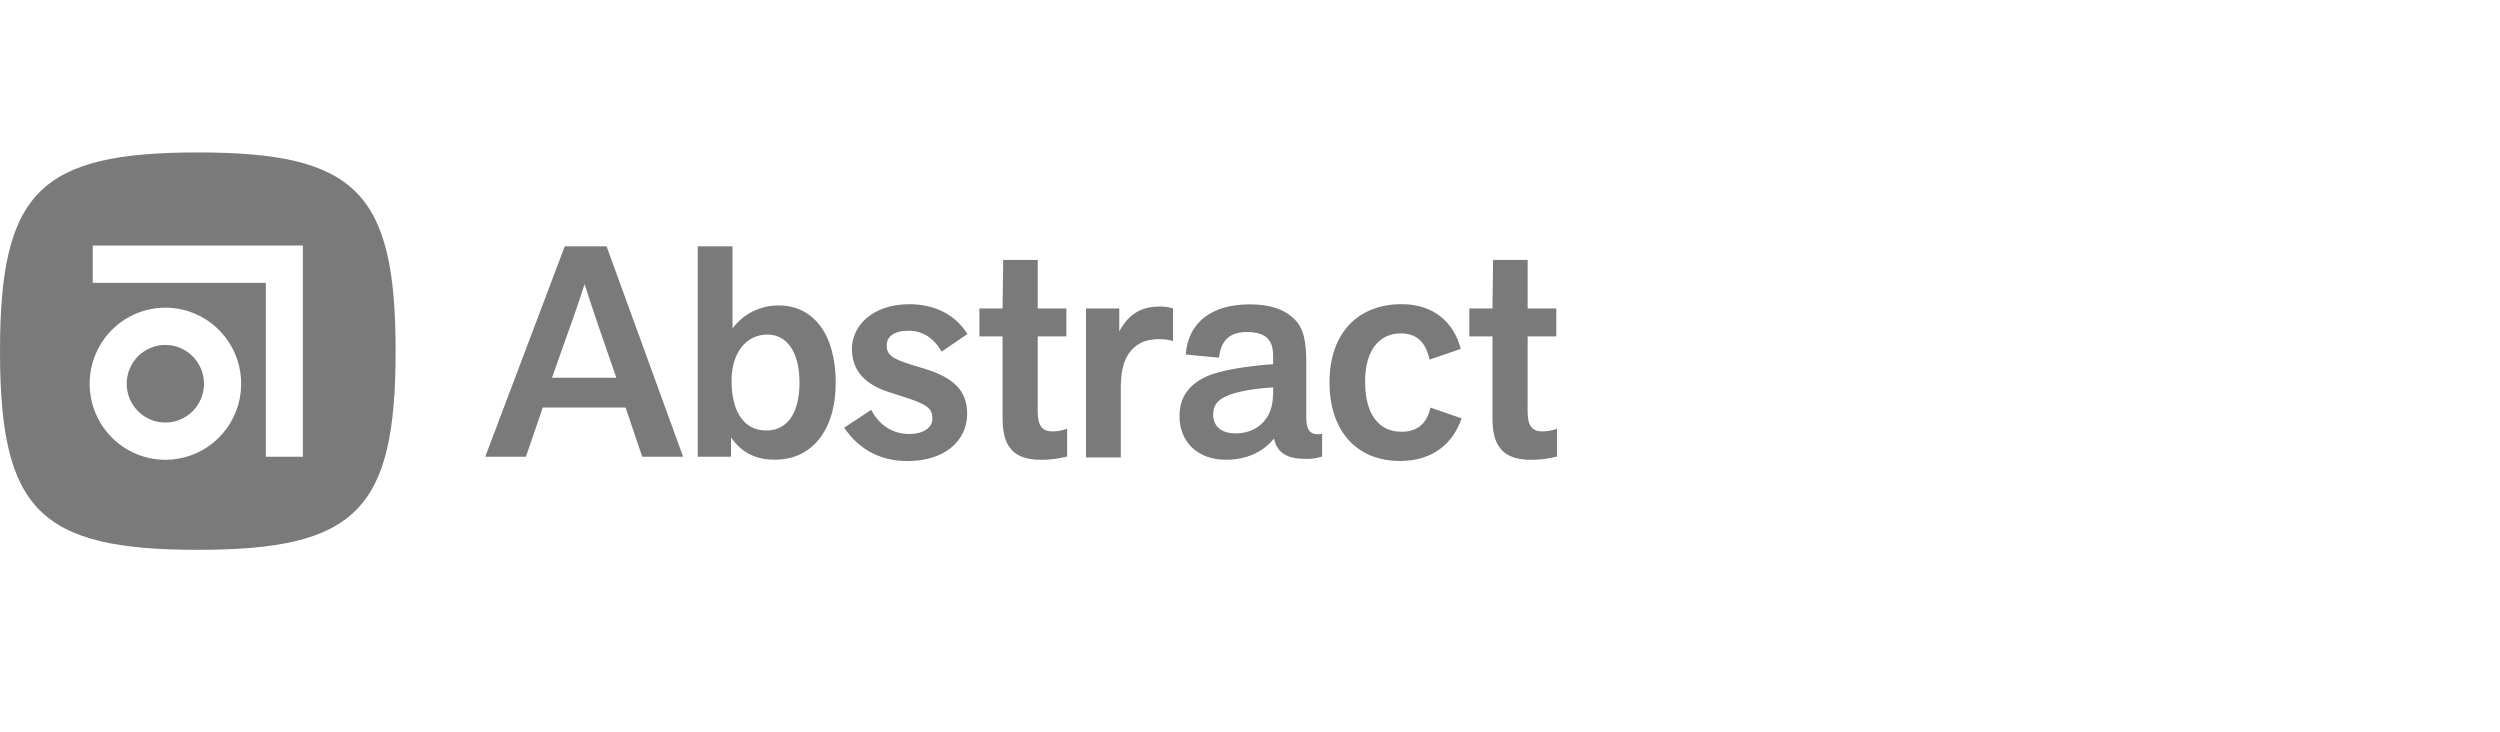
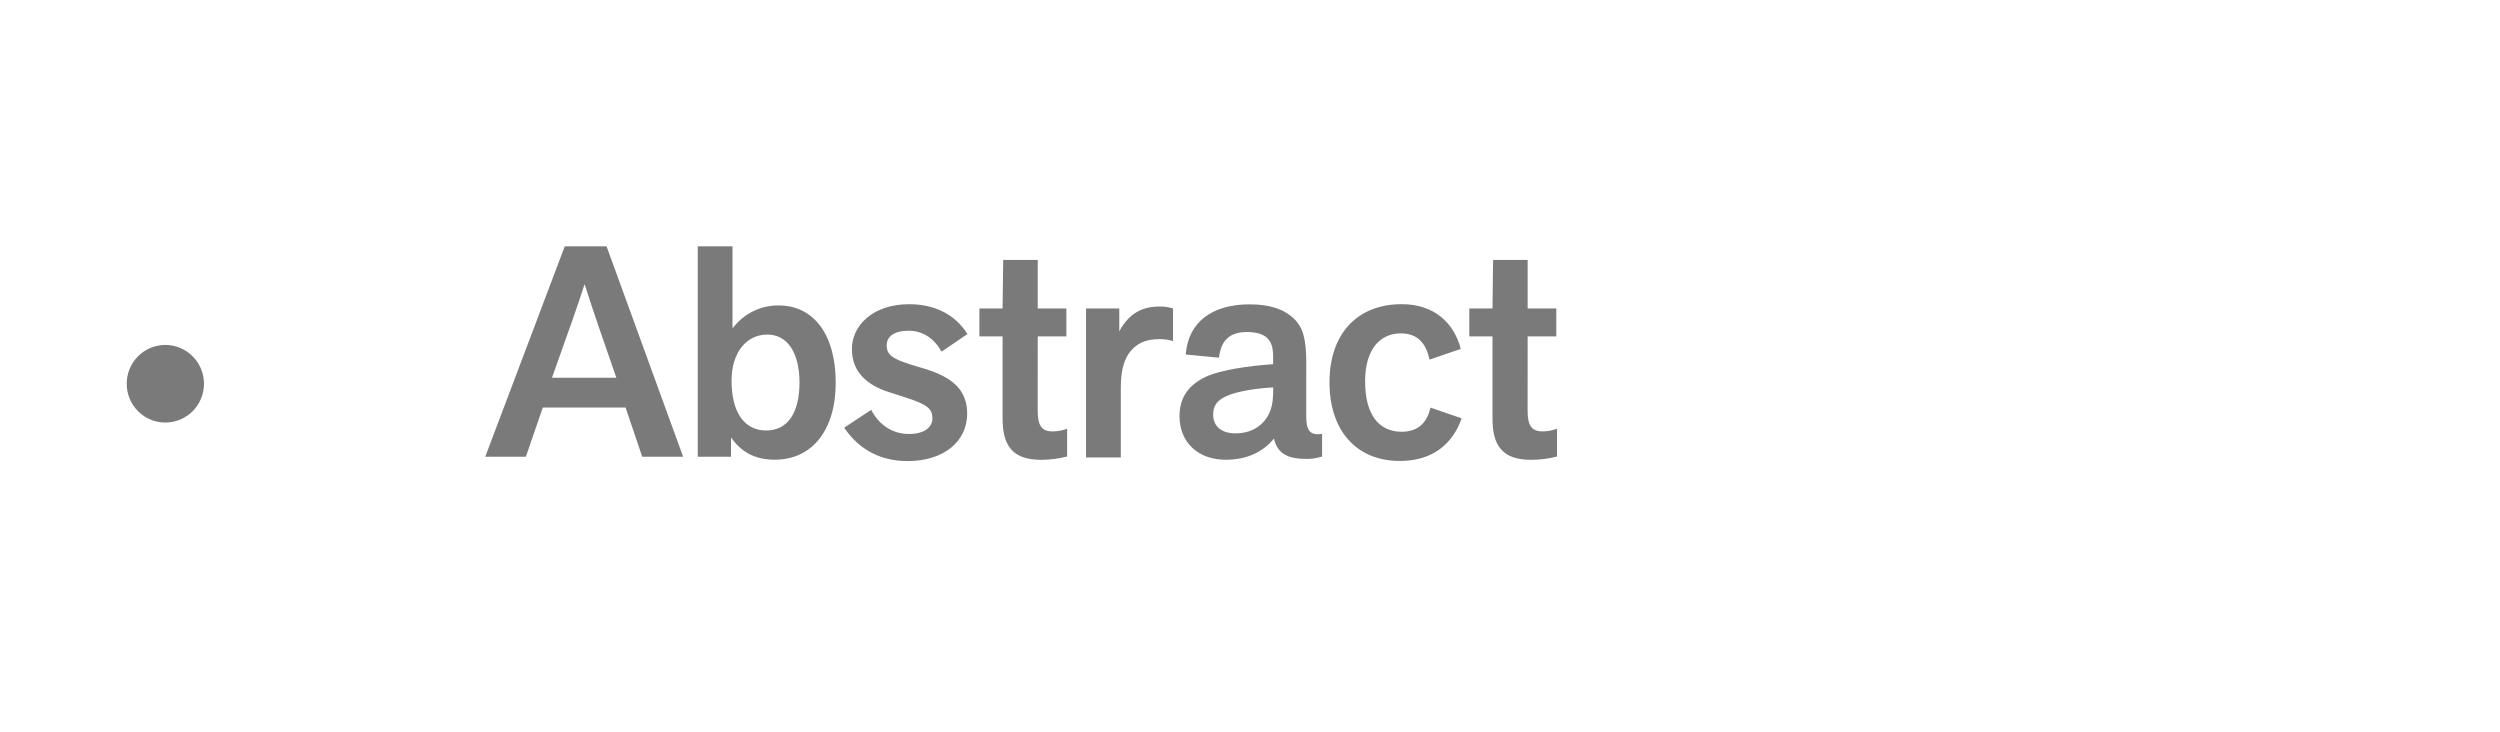
<svg xmlns="http://www.w3.org/2000/svg" width="164" height="48" viewBox="0 0 164 48" fill="none">
-   <path d="M12.977 10C2.595 10 0 12.607 0 23.035C0 33.462 2.595 36.069 12.977 36.069C23.357 36.069 25.953 33.462 25.953 23.035C25.953 12.607 23.357 10 12.977 10ZM10.847 30.163C8.838 30.163 7.026 28.946 6.257 27.082C5.881 26.17 5.783 25.167 5.975 24.199C6.167 23.231 6.64 22.342 7.335 21.643C8.03 20.946 8.915 20.471 9.879 20.278C10.843 20.086 11.842 20.185 12.75 20.562C13.813 21.004 14.691 21.802 15.234 22.82C15.777 23.838 15.951 25.013 15.726 26.146C15.502 27.279 14.893 28.298 14.004 29.03C13.114 29.763 11.999 30.163 10.848 30.163H10.847ZM19.871 29.96H17.438V18.554H6.083V16.109H19.87V29.96L19.871 29.96Z" fill="#7A7A7A" />
  <path d="M10.847 22.627C10.514 22.627 10.184 22.693 9.876 22.821C9.569 22.949 9.289 23.137 9.054 23.373C8.818 23.61 8.632 23.89 8.504 24.199C8.377 24.508 8.312 24.839 8.312 25.173C8.312 26.579 9.447 27.719 10.847 27.719C11.18 27.719 11.51 27.653 11.817 27.525C12.125 27.397 12.405 27.21 12.64 26.973C12.875 26.737 13.062 26.456 13.189 26.147C13.317 25.838 13.382 25.508 13.382 25.173C13.382 24.499 13.114 23.852 12.639 23.374C12.164 22.897 11.519 22.628 10.847 22.627ZM36.21 24.78C37.417 21.399 37.903 20.031 38.349 18.642C38.992 20.655 39.654 22.533 40.432 24.78H36.21ZM37.047 16.16L31.833 29.96H34.498L35.608 26.734H41.038L42.129 29.96H44.813L39.791 16.16H37.047ZM50.267 28.24C48.828 28.24 47.99 27.048 47.99 24.975C47.99 23.12 48.964 21.947 50.346 21.947C51.649 21.947 52.447 23.138 52.447 25.093C52.447 27.166 51.61 28.24 50.267 28.24ZM48.053 21.536V16.16H45.772V29.96H47.954V28.689C48.615 29.648 49.51 30.156 50.833 30.156C53.224 30.156 54.823 28.279 54.823 25.096C54.823 21.931 53.363 20.037 51.087 20.037C50.499 20.03 49.918 20.163 49.392 20.424C48.865 20.686 48.407 21.069 48.056 21.542L48.053 21.536ZM59.606 21.697C60.545 21.697 61.281 22.205 61.768 23.068L63.464 21.913C62.61 20.541 61.184 19.956 59.645 19.956C57.248 19.956 55.885 21.366 55.885 22.891C55.885 24.378 56.84 25.259 58.34 25.73L59.372 26.062C60.834 26.532 61.165 26.805 61.165 27.451C61.165 28.038 60.62 28.469 59.629 28.469C58.557 28.469 57.66 27.882 57.152 26.884L55.381 28.056C56.199 29.289 57.543 30.247 59.531 30.247C61.947 30.247 63.446 28.936 63.446 27.136C63.446 25.57 62.472 24.768 60.758 24.221L59.726 23.908C58.479 23.516 58.167 23.242 58.167 22.655C58.167 22.088 58.635 21.697 59.609 21.697H59.606ZM68.076 22.068H69.954V20.234H68.076V17.053H65.81L65.769 20.234H64.249V22.068H65.769V27.4C65.769 28.301 65.907 28.987 66.316 29.457C66.706 29.928 67.35 30.164 68.305 30.164C68.878 30.163 69.449 30.09 70.003 29.947V28.124C69.702 28.237 69.384 28.296 69.063 28.301C68.36 28.301 68.073 27.949 68.073 26.95L68.076 22.068ZM73.424 20.234H71.244V30.01H73.525V25.453C73.525 24.41 73.697 23.722 74.033 23.213C74.46 22.603 75.057 22.234 76.111 22.246C76.394 22.249 76.676 22.292 76.948 22.373V20.234C76.677 20.148 76.394 20.105 76.11 20.107C74.768 20.107 74.008 20.676 73.424 21.736V20.234ZM83.518 25.865C83.499 26.413 83.401 26.962 83.091 27.412C82.664 28.058 81.941 28.43 81.064 28.43C80.051 28.43 79.583 27.901 79.583 27.196C79.583 26.649 79.817 26.275 80.421 26.002C81.104 25.669 82.41 25.474 83.522 25.414L83.518 25.865ZM85.692 23.806C85.692 22.28 85.487 21.477 84.883 20.908C84.24 20.283 83.304 19.965 81.98 19.965C79.504 19.965 77.941 21.14 77.785 23.256L79.968 23.464C80.085 22.387 80.613 21.78 81.801 21.78C82.405 21.78 82.873 21.916 83.146 22.191C83.402 22.448 83.516 22.817 83.516 23.366V23.892C81.98 23.99 80.102 24.264 79.15 24.695C78 25.223 77.376 26.046 77.376 27.3C77.376 29.042 78.623 30.159 80.397 30.159C81.781 30.159 82.833 29.669 83.574 28.769C83.785 29.743 84.467 30.104 85.688 30.104C86.041 30.111 86.393 30.058 86.729 29.947V28.457C85.849 28.615 85.695 28.098 85.689 27.335L85.691 23.805L85.692 23.806ZM89.549 25.038C89.549 22.868 90.563 21.871 91.887 21.871C92.803 21.871 93.504 22.3 93.776 23.592L95.825 22.888C95.377 21.147 94.053 19.954 91.948 19.954C89.045 19.954 87.215 21.89 87.215 25.077C87.215 28.283 89.008 30.239 91.831 30.239C94.033 30.239 95.319 29.066 95.883 27.443L93.839 26.739C93.605 27.775 92.985 28.323 91.948 28.323C90.449 28.323 89.553 27.189 89.553 25.039L89.549 25.038ZM100.214 22.067H102.093V20.234H100.214V17.053H97.947L97.907 20.234H96.387V22.068H97.907V27.4C97.907 28.301 98.045 28.987 98.455 29.457C98.844 29.928 99.489 30.164 100.444 30.164C101.016 30.163 101.585 30.09 102.14 29.947V28.124C101.839 28.237 101.521 28.296 101.201 28.301C100.499 28.301 100.211 27.949 100.211 26.95L100.214 22.068V22.067Z" fill="#7A7A7A" />
</svg>